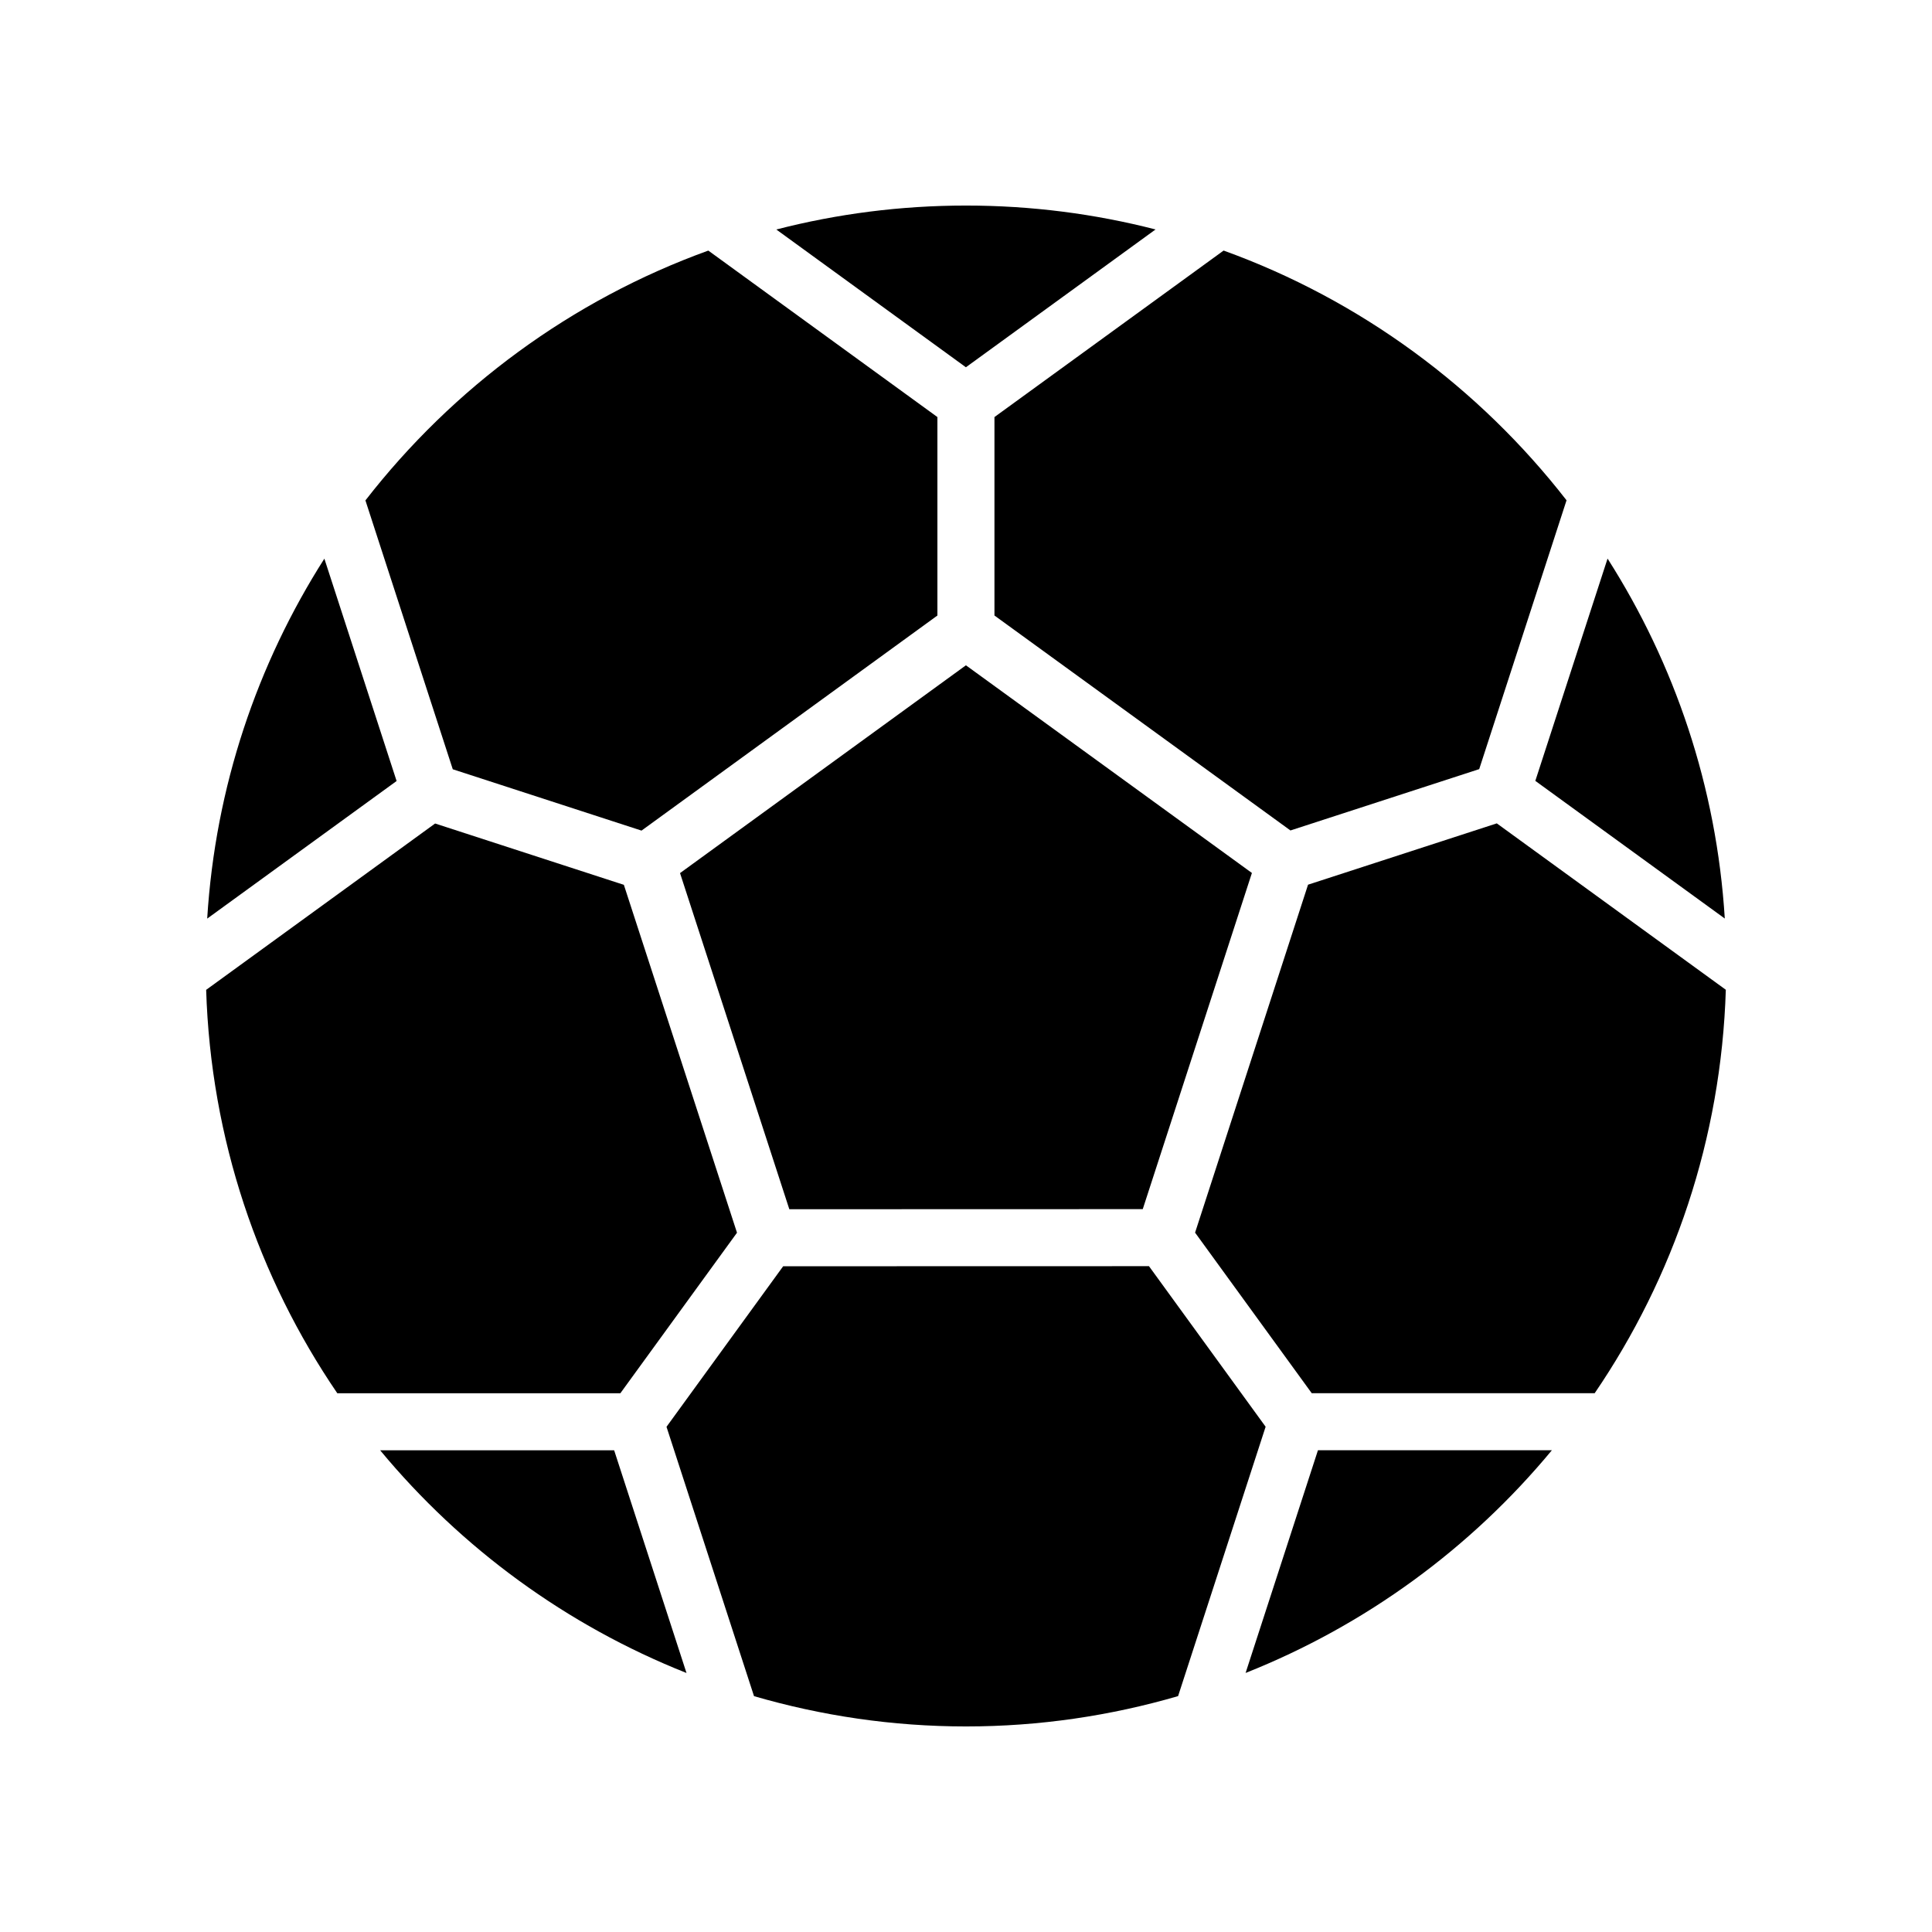
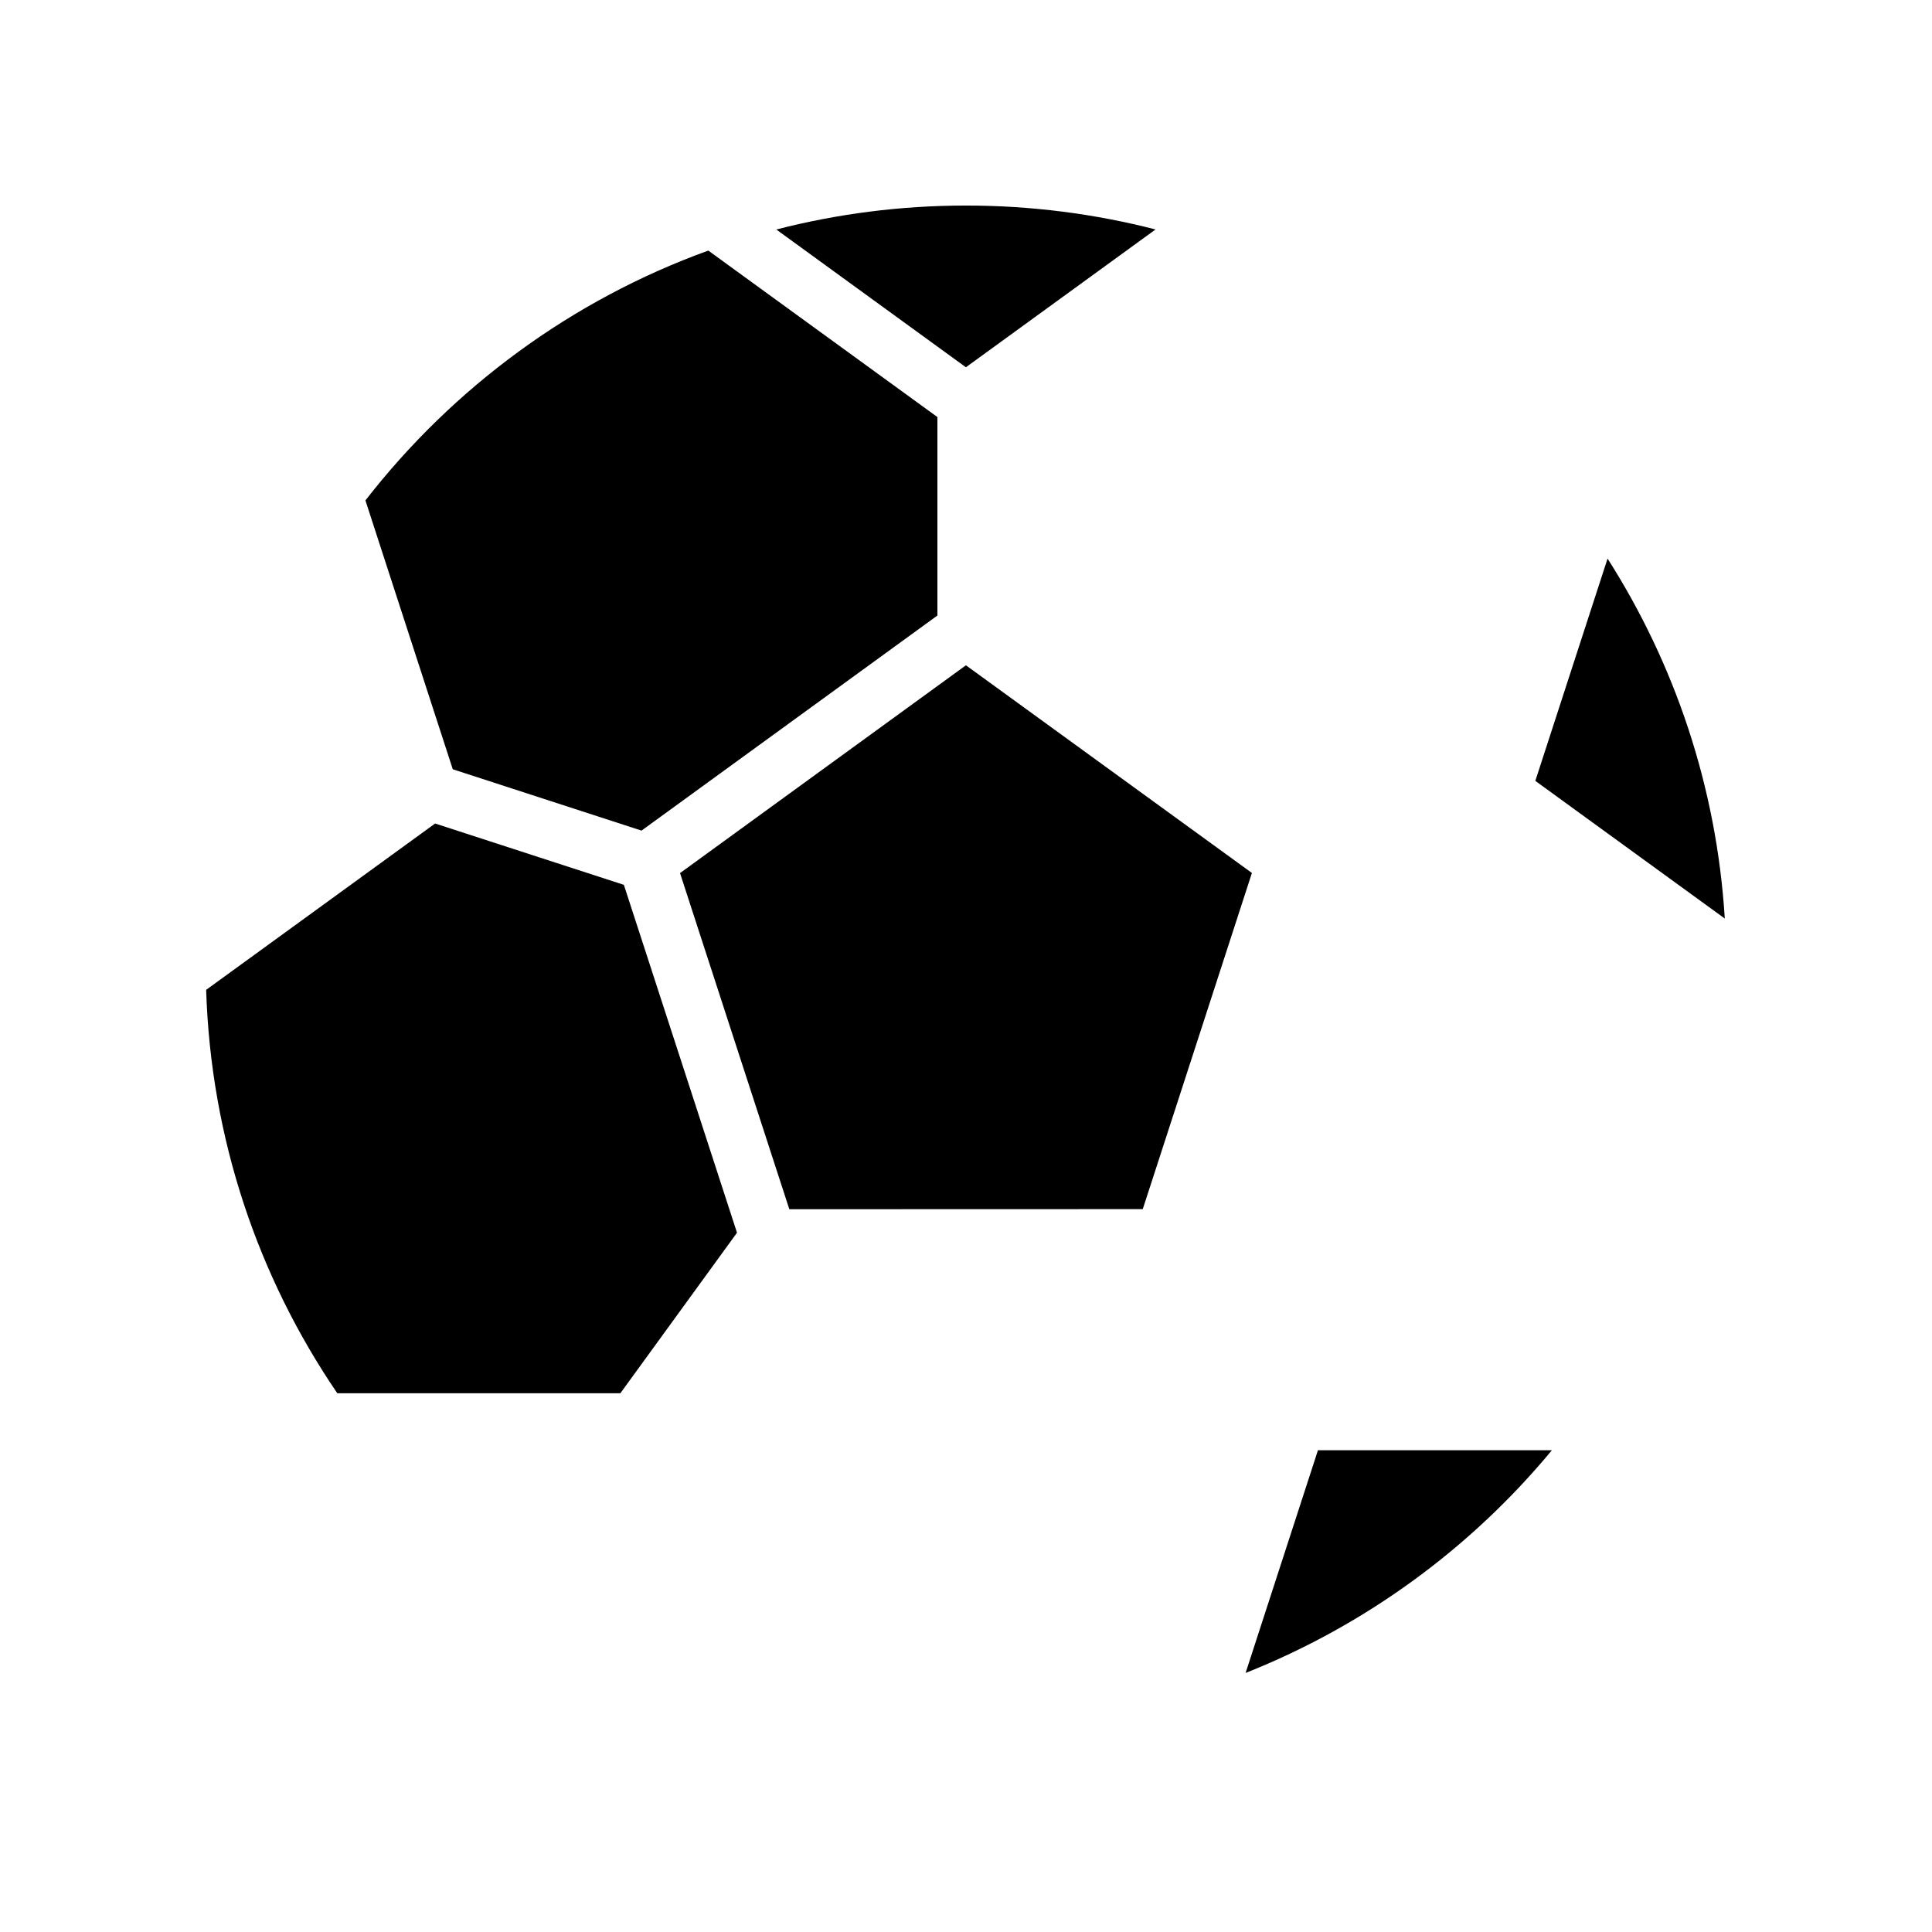
<svg xmlns="http://www.w3.org/2000/svg" fill="#000000" width="800px" height="800px" version="1.1" viewBox="144 144 512 512">
  <g>
-     <path d="m320.63 522.12 19.379 59.648 3.812 11.73c17.844 5.188 36.68 8.027 56.18 8.027 19.508 0 38.352-2.84 56.203-8.035l3.812-11.73 19.387-59.66-30.914-42.551-96.945 0.023z" />
    <path d="m399.98 320.31-75.766 55.07 28.965 89.078 93.664-0.027 28.926-89.086z" />
-     <path d="m468.27 210.4-9.98 7.254-50.75 36.871v52.59l78.445 56.965 50.02-16.254 19.34-59.527 3.805-11.715c-23.23-29.879-54.641-53.094-90.879-66.184z" />
    <path d="m450.23 204.81c-16.066-4.137-32.898-6.336-50.234-6.336-17.348 0-34.191 2.203-50.266 6.348l10.793 7.844 39.449 28.664 39.461-28.672z" />
    <path d="m245.75 513.23h62.648l30.914-42.547-29.98-92.191-50.023-16.254-50.738 36.863-9.938 7.219c1.227 39.535 13.852 76.246 34.758 106.91z" />
    <path d="m565.91 304.67-15.035 46.27 50.211 36.48c-2.164-34.941-13.277-67.48-31.066-95.391z" />
    <path d="m240.84 276.61 3.805 11.715 19.344 59.539 50.02 16.254 78.414-57v-52.594l-50.734-36.863-9.98-7.254c-36.234 13.098-67.645 36.316-90.867 66.203z" />
-     <path d="m229.96 292.05c-17.781 27.91-28.891 60.449-31.051 95.391l50.195-36.465-15.035-46.281z" />
-     <path d="m325.93 587.36-4.117-12.672-15.055-46.34h-62.008c21.496 25.949 49.375 46.391 81.18 59.012z" />
-     <path d="m601.36 406.3-9.941-7.223-50.754-36.875-50.02 16.25-29.938 92.207 30.914 42.551h74.988c20.906-30.664 33.527-67.375 34.75-106.91z" />
    <path d="m541.94 528.33h-48.668l-15.059 46.344-4.117 12.676c31.805-12.625 59.68-33.07 81.168-59.02z" />
  </g>
</svg>